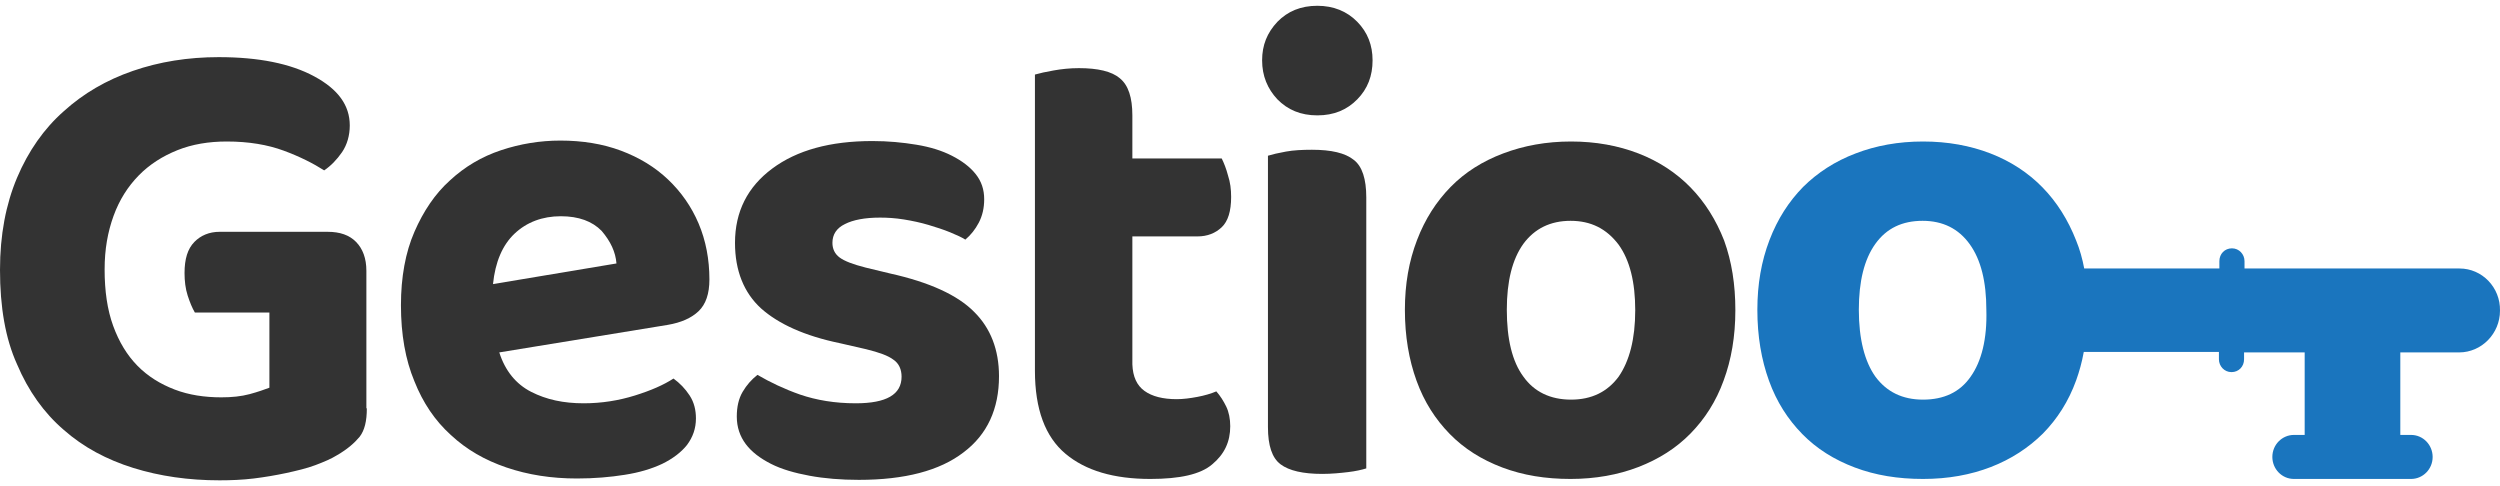
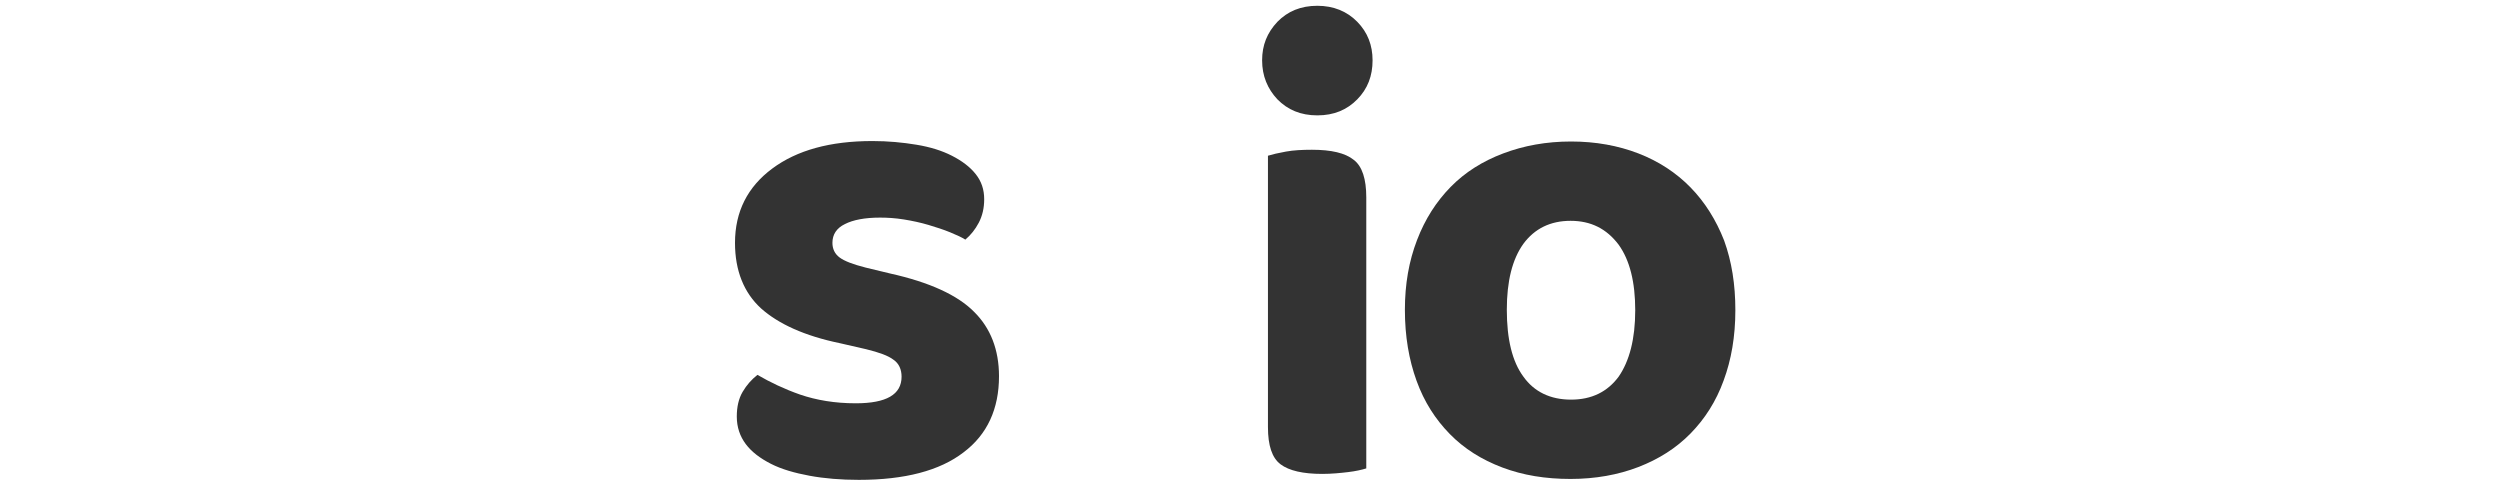
<svg xmlns="http://www.w3.org/2000/svg" width="216" height="42" viewBox="0 0 216 42" fill="none">
-   <path d="M31.694 35.281C31.694 36.39 31.5 37.182 31.073 37.737C30.646 38.252 30.026 38.806 29.134 39.321C28.629 39.638 27.97 39.916 27.233 40.193C26.496 40.47 25.642 40.668 24.75 40.866C23.819 41.064 22.888 41.223 21.918 41.342C20.948 41.46 19.94 41.5 18.97 41.5C16.293 41.5 13.81 41.144 11.521 40.431C9.233 39.717 7.215 38.648 5.509 37.142C3.802 35.677 2.444 33.775 1.474 31.478C0.466 29.259 0 26.526 0 23.317C0 20.307 0.504 17.653 1.474 15.355C2.444 13.057 3.802 11.116 5.509 9.611C7.215 8.066 9.194 6.917 11.483 6.125C13.771 5.333 16.254 4.937 18.892 4.937C22.345 4.937 25.099 5.491 27.155 6.601C29.211 7.71 30.22 9.096 30.22 10.839C30.22 11.711 29.987 12.503 29.56 13.137C29.095 13.81 28.59 14.325 28.009 14.721C27.078 14.127 25.914 13.533 24.517 13.018C23.121 12.503 21.491 12.226 19.59 12.226C18.039 12.226 16.603 12.463 15.323 12.978C14.043 13.493 12.918 14.206 11.987 15.157C11.056 16.108 10.319 17.256 9.815 18.643C9.31 20.029 9.039 21.535 9.039 23.278C9.039 25.14 9.272 26.764 9.776 28.15C10.28 29.537 10.978 30.686 11.871 31.597C12.763 32.508 13.849 33.181 15.091 33.657C16.332 34.132 17.69 34.33 19.125 34.33C20.017 34.33 20.832 34.251 21.569 34.053C22.306 33.855 22.849 33.657 23.276 33.498V27.002H16.836C16.603 26.605 16.409 26.13 16.215 25.536C16.021 24.942 15.944 24.268 15.944 23.595C15.944 22.367 16.215 21.495 16.797 20.901C17.34 20.346 18.078 20.029 18.97 20.029H28.319C29.366 20.029 30.181 20.307 30.763 20.901C31.345 21.495 31.655 22.327 31.655 23.397V35.281H31.694Z" fill="#333333" />
-   <path d="M43.138 30.448C43.642 32.032 44.573 33.181 45.892 33.855C47.211 34.528 48.685 34.845 50.431 34.845C51.983 34.845 53.457 34.607 54.853 34.172C56.25 33.736 57.336 33.26 58.189 32.706C58.733 33.102 59.198 33.577 59.586 34.172C59.974 34.766 60.129 35.439 60.129 36.152C60.129 37.024 59.858 37.776 59.353 38.45C58.849 39.084 58.112 39.638 57.22 40.074C56.289 40.51 55.241 40.827 53.961 41.025C52.72 41.223 51.362 41.342 49.849 41.342C47.638 41.342 45.62 41.025 43.758 40.391C41.896 39.757 40.306 38.846 38.948 37.578C37.59 36.35 36.543 34.805 35.806 32.944C35.03 31.082 34.642 28.903 34.642 26.368C34.642 23.951 35.03 21.812 35.806 20.029C36.582 18.247 37.59 16.742 38.87 15.593C40.151 14.404 41.625 13.533 43.293 12.978C44.961 12.424 46.668 12.146 48.414 12.146C50.315 12.146 52.06 12.424 53.651 13.018C55.241 13.612 56.599 14.444 57.724 15.514C58.849 16.583 59.741 17.851 60.362 19.317C60.983 20.782 61.293 22.406 61.293 24.149C61.293 25.377 60.983 26.288 60.362 26.883C59.741 27.477 58.849 27.873 57.685 28.071L43.138 30.448ZM48.452 18.683C46.862 18.683 45.504 19.198 44.457 20.188C43.409 21.178 42.789 22.644 42.595 24.546L53.263 22.763C53.185 21.773 52.758 20.861 51.983 19.95C51.168 19.118 50.004 18.683 48.452 18.683Z" fill="#333333" />
  <path d="M86.314 32.508C86.314 35.32 85.306 37.539 83.25 39.084C81.194 40.668 78.168 41.46 74.211 41.46C72.659 41.46 71.224 41.342 69.944 41.104C68.664 40.866 67.539 40.549 66.608 40.074C65.677 39.599 64.939 39.044 64.435 38.37C63.931 37.697 63.659 36.905 63.659 35.994C63.659 35.162 63.815 34.449 64.164 33.855C64.513 33.26 64.939 32.785 65.444 32.389C66.53 33.023 67.771 33.617 69.129 34.092C70.526 34.568 72.116 34.845 73.939 34.845C76.577 34.845 77.896 34.092 77.896 32.547C77.896 31.913 77.664 31.398 77.198 31.082C76.733 30.725 75.957 30.448 74.832 30.171L72.582 29.655C69.517 29.022 67.267 27.992 65.754 26.645C64.28 25.298 63.504 23.397 63.504 20.98C63.504 18.287 64.59 16.147 66.724 14.563C68.858 12.978 71.728 12.186 75.375 12.186C76.733 12.186 77.974 12.305 79.177 12.503C80.379 12.701 81.388 13.018 82.241 13.454C83.095 13.889 83.793 14.404 84.297 15.038C84.802 15.672 85.034 16.385 85.034 17.217C85.034 17.97 84.879 18.643 84.569 19.237C84.258 19.831 83.871 20.307 83.405 20.703C83.095 20.505 82.668 20.307 82.086 20.069C81.504 19.831 80.883 19.633 80.224 19.435C79.564 19.237 78.827 19.079 78.09 18.96C77.353 18.841 76.655 18.801 76.034 18.801C74.715 18.801 73.707 19 73.008 19.356C72.271 19.712 71.922 20.267 71.922 20.98C71.922 21.495 72.116 21.931 72.543 22.248C72.97 22.565 73.707 22.842 74.793 23.119L76.927 23.634C80.302 24.387 82.746 25.496 84.181 26.962C85.577 28.348 86.314 30.21 86.314 32.508Z" fill="#333333" />
-   <path d="M98.883 33.775C99.543 34.251 100.474 34.488 101.676 34.488C102.219 34.488 102.84 34.409 103.461 34.29C104.081 34.172 104.625 34.013 105.09 33.815C105.439 34.211 105.711 34.647 105.944 35.122C106.176 35.598 106.293 36.192 106.293 36.826C106.293 38.172 105.788 39.242 104.741 40.114C103.732 40.985 101.948 41.381 99.388 41.381C96.245 41.381 93.801 40.668 92.056 39.202C90.31 37.737 89.418 35.36 89.418 32.032V6.442C89.844 6.323 90.349 6.204 91.047 6.085C91.707 5.967 92.444 5.887 93.219 5.887C94.849 5.887 96.051 6.165 96.75 6.759C97.487 7.353 97.836 8.423 97.836 9.968V13.691H105.556C105.75 14.087 105.944 14.563 106.099 15.157C106.293 15.751 106.37 16.345 106.37 17.019C106.37 18.247 106.099 19.118 105.556 19.633C105.012 20.148 104.314 20.426 103.461 20.426H97.836V31.478C97.875 32.547 98.224 33.3 98.883 33.775Z" fill="#333333" />
  <path d="M109.047 5.214C109.047 3.907 109.474 2.837 110.366 1.886C111.258 0.975 112.383 0.5 113.819 0.5C115.215 0.5 116.379 0.975 117.271 1.886C118.163 2.798 118.59 3.907 118.59 5.214C118.59 6.561 118.163 7.67 117.271 8.581C116.379 9.492 115.254 9.968 113.819 9.968C112.383 9.968 111.258 9.492 110.366 8.581C109.513 7.67 109.047 6.561 109.047 5.214ZM118.047 40.47C117.659 40.589 117.155 40.708 116.495 40.787C115.836 40.866 115.06 40.945 114.245 40.945C112.577 40.945 111.375 40.668 110.638 40.114C109.901 39.559 109.551 38.489 109.551 36.905V13.454C109.939 13.335 110.444 13.216 111.103 13.097C111.763 12.978 112.5 12.939 113.353 12.939C115.021 12.939 116.224 13.216 116.961 13.81C117.698 14.365 118.047 15.474 118.047 17.058V40.47Z" fill="#333333" />
  <path d="M149.935 26.803C149.935 29.061 149.586 31.082 148.926 32.864C148.267 34.687 147.297 36.192 146.056 37.459C144.814 38.727 143.301 39.678 141.556 40.351C139.81 41.025 137.832 41.381 135.698 41.381C133.526 41.381 131.586 41.064 129.801 40.391C128.017 39.717 126.504 38.767 125.263 37.499C124.021 36.231 123.051 34.726 122.392 32.904C121.732 31.082 121.383 29.061 121.383 26.764C121.383 24.545 121.732 22.565 122.431 20.742C123.129 18.92 124.099 17.415 125.34 16.147C126.582 14.88 128.094 13.929 129.879 13.255C131.663 12.582 133.603 12.226 135.737 12.226C137.87 12.226 139.81 12.582 141.556 13.255C143.301 13.929 144.814 14.919 146.056 16.187C147.297 17.455 148.267 19 148.965 20.782C149.625 22.604 149.935 24.585 149.935 26.803ZM135.698 19.079C133.952 19.079 132.594 19.752 131.625 21.059C130.655 22.406 130.189 24.308 130.189 26.764C130.189 29.299 130.655 31.24 131.625 32.547C132.556 33.855 133.952 34.528 135.737 34.528C137.521 34.528 138.879 33.855 139.849 32.547C140.78 31.201 141.284 29.299 141.284 26.803C141.284 24.387 140.819 22.485 139.849 21.139C138.801 19.752 137.444 19.079 135.698 19.079Z" fill="#333333" />
-   <path d="M212.508 23.198H193.926V22.565C193.926 21.971 193.461 21.456 192.84 21.456C192.219 21.456 191.754 21.931 191.754 22.565V23.198H180.077C179.922 22.367 179.689 21.535 179.379 20.782C178.68 19 177.711 17.455 176.469 16.187C175.228 14.919 173.715 13.929 171.969 13.255C170.224 12.582 168.284 12.226 166.15 12.226C164.017 12.226 162.077 12.582 160.331 13.255C158.547 13.929 157.034 14.919 155.793 16.147C154.551 17.415 153.581 18.92 152.883 20.742C152.185 22.565 151.836 24.545 151.836 26.764C151.836 29.061 152.185 31.082 152.844 32.904C153.504 34.726 154.474 36.231 155.715 37.499C156.956 38.767 158.469 39.717 160.254 40.391C162.038 41.064 163.978 41.381 166.15 41.381C168.323 41.381 170.262 41.025 172.008 40.351C173.754 39.678 175.267 38.687 176.508 37.459C177.749 36.192 178.719 34.687 179.379 32.864C179.65 32.112 179.883 31.28 180.038 30.408H191.715V31.042C191.715 31.636 192.18 32.151 192.801 32.151C193.422 32.151 193.887 31.676 193.887 31.042V30.448H199.124V37.578H198.193C197.185 37.578 196.331 38.41 196.331 39.48C196.331 40.51 197.146 41.381 198.193 41.381H208.318C209.327 41.381 210.18 40.549 210.18 39.48C210.18 38.45 209.366 37.578 208.318 37.578H207.387V30.448H212.469C214.409 30.448 215.999 28.824 215.999 26.843C216.038 24.823 214.448 23.198 212.508 23.198ZM170.262 32.547C169.331 33.894 167.935 34.528 166.15 34.528C164.366 34.528 163.008 33.855 162.038 32.547C161.107 31.24 160.603 29.299 160.603 26.764C160.603 24.308 161.068 22.406 162.038 21.059C163.008 19.712 164.366 19.079 166.112 19.079C167.857 19.079 169.215 19.752 170.185 21.099C171.155 22.446 171.62 24.347 171.62 26.764C171.698 29.299 171.193 31.24 170.262 32.547Z" fill="#1A75BE" />
</svg>